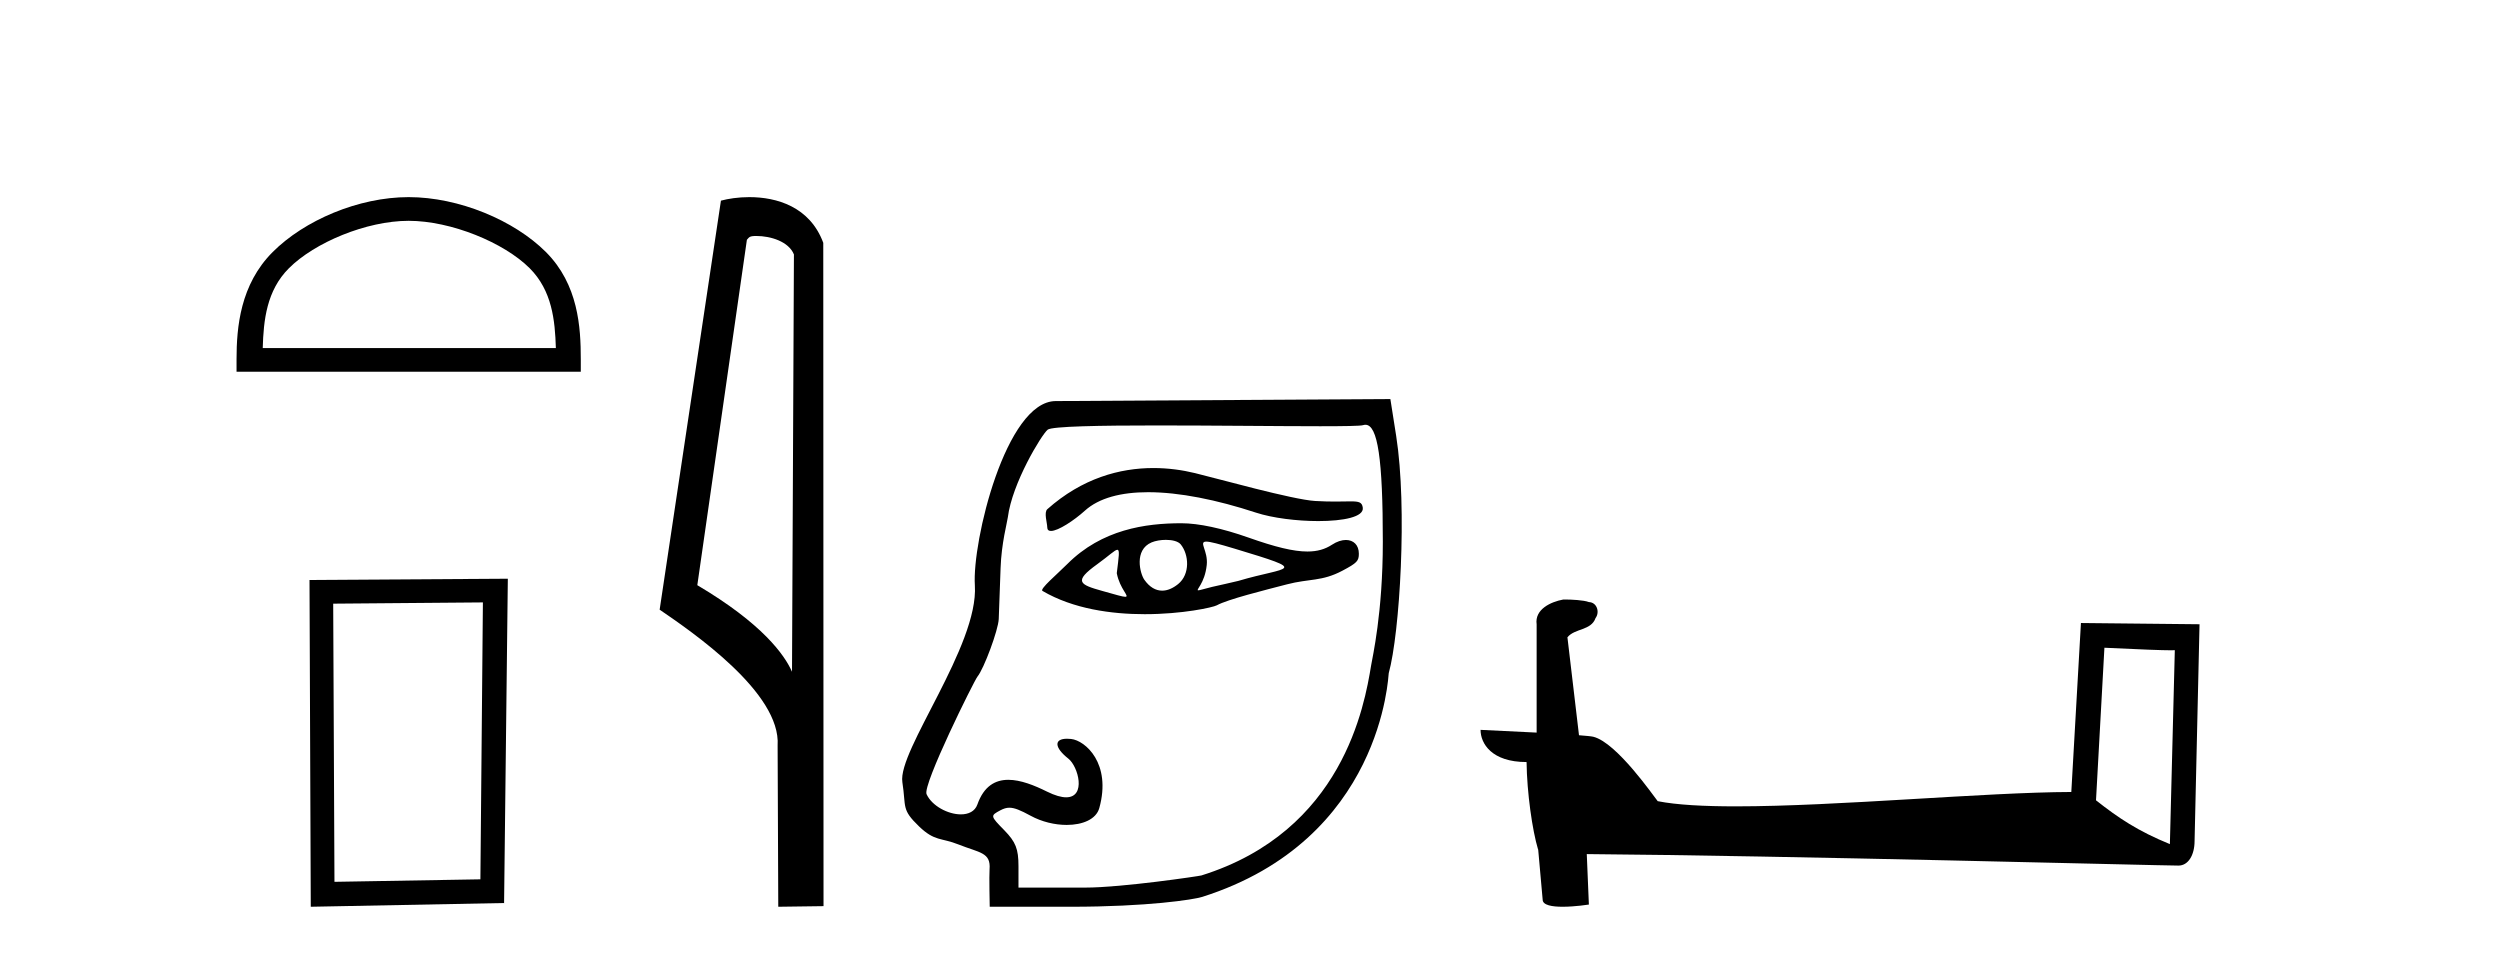
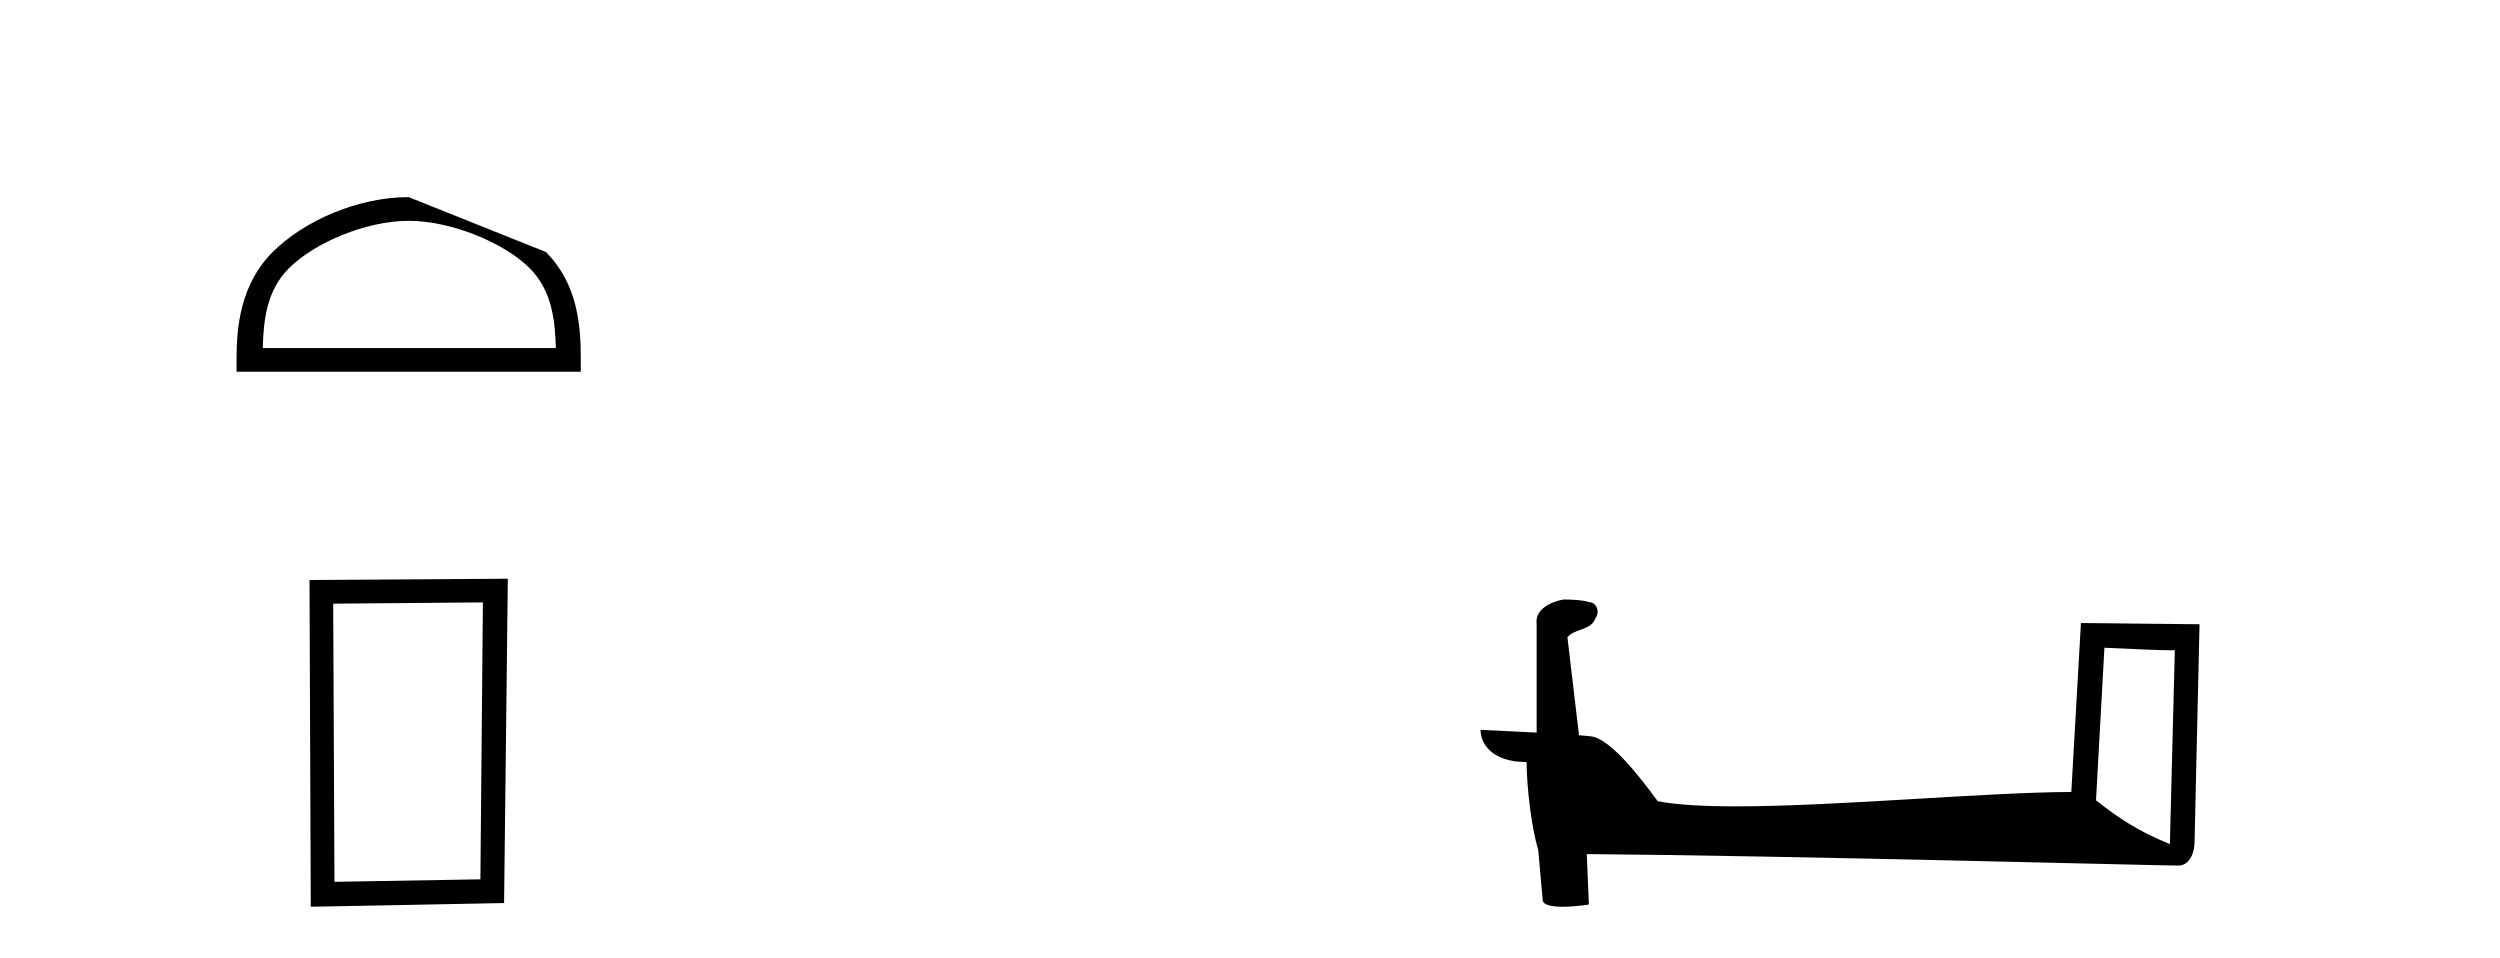
<svg xmlns="http://www.w3.org/2000/svg" width="107.0" height="41.0">
-   <path d="M 17.491 9.451 C 19.304 9.451 21.572 10.382 22.67 11.48 C 23.63 12.44 23.755 13.713 23.791 14.896 L 11.245 14.896 C 11.28 13.713 11.406 12.44 12.366 11.48 C 13.464 10.382 15.679 9.451 17.491 9.451 ZM 17.491 8.437 C 15.341 8.437 13.028 9.43 11.672 10.786 C 10.282 12.176 10.124 14.007 10.124 15.377 L 10.124 15.911 L 24.858 15.911 L 24.858 15.377 C 24.858 14.007 24.754 12.176 23.364 10.786 C 22.008 9.43 19.641 8.437 17.491 8.437 Z" style="fill:#000000;stroke:none" />
+   <path d="M 17.491 9.451 C 19.304 9.451 21.572 10.382 22.67 11.48 C 23.63 12.44 23.755 13.713 23.791 14.896 L 11.245 14.896 C 11.28 13.713 11.406 12.44 12.366 11.48 C 13.464 10.382 15.679 9.451 17.491 9.451 ZM 17.491 8.437 C 15.341 8.437 13.028 9.43 11.672 10.786 C 10.282 12.176 10.124 14.007 10.124 15.377 L 10.124 15.911 L 24.858 15.911 L 24.858 15.377 C 24.858 14.007 24.754 12.176 23.364 10.786 Z" style="fill:#000000;stroke:none" />
  <path d="M 20.668 25.783 L 20.561 37.635 L 14.315 37.742 L 14.261 25.837 L 20.668 25.783 ZM 21.735 24.769 L 13.247 24.823 L 13.301 38.809 L 21.575 38.649 L 21.735 24.769 Z" style="fill:#000000;stroke:none" />
-   <path d="M 32.368 10.1 C 32.993 10.1 33.757 10.34 33.98 10.89 L 33.898 28.751 L 33.898 28.751 C 33.581 28.034 32.64 26.699 29.845 25.046 L 31.967 10.263 C 32.067 10.157 32.064 10.1 32.368 10.1 ZM 33.898 28.751 L 33.898 28.751 C 33.898 28.751 33.898 28.751 33.898 28.751 L 33.898 28.751 L 33.898 28.751 ZM 32.071 8.437 C 31.593 8.437 31.162 8.505 30.856 8.588 L 28.233 26.094 C 29.621 27.044 33.434 29.648 33.282 31.91 L 33.31 38.809 L 35.247 38.783 L 35.236 10.393 C 34.66 8.837 33.229 8.437 32.071 8.437 Z" style="fill:#000000;stroke:none" />
-   <path d="M 49.365 20.032 C 47.931 20.032 46.32 20.466 44.826 21.793 C 44.671 21.931 44.822 22.387 44.822 22.565 C 44.822 22.677 44.882 22.725 44.982 22.725 C 45.29 22.725 45.973 22.273 46.433 21.857 C 47.04 21.309 47.986 21.066 49.14 21.066 C 50.469 21.066 52.075 21.389 53.756 21.941 C 54.465 22.173 55.511 22.302 56.424 22.302 C 57.496 22.302 58.383 22.125 58.327 21.728 C 58.294 21.496 58.172 21.459 57.807 21.459 C 57.641 21.459 57.425 21.467 57.144 21.467 C 56.907 21.467 56.624 21.461 56.286 21.442 C 55.327 21.385 52.122 20.485 51.146 20.249 C 50.604 20.117 50.002 20.032 49.365 20.032 ZM 51.628 23.181 C 51.797 23.181 52.155 23.276 52.853 23.486 C 56.132 24.477 55.128 24.229 53.002 24.862 C 52.866 24.902 52.022 25.083 51.879 25.119 C 51.517 25.209 51.346 25.266 51.286 25.266 C 51.153 25.266 51.564 24.987 51.649 24.179 C 51.712 23.571 51.284 23.181 51.628 23.181 ZM 49.9 23.106 C 50.167 23.106 50.423 23.164 50.535 23.3 C 50.889 23.736 50.945 24.576 50.424 24.998 C 50.197 25.181 49.965 25.28 49.741 25.28 C 49.465 25.28 49.202 25.132 48.977 24.812 C 48.795 24.552 48.525 23.535 49.291 23.213 C 49.452 23.146 49.68 23.106 49.9 23.106 ZM 47.822 23.531 C 47.933 23.531 47.886 23.808 47.798 24.532 C 47.929 25.218 48.376 25.543 48.161 25.543 C 48.051 25.543 47.766 25.457 47.174 25.291 C 46.203 25.019 45.932 24.889 46.967 24.144 C 47.465 23.785 47.716 23.531 47.822 23.531 ZM 50.562 22.395 C 49.023 22.395 47.159 22.661 45.684 24.137 C 45.238 24.584 44.486 25.214 44.617 25.291 C 45.935 26.065 47.581 26.287 48.994 26.287 C 50.607 26.287 51.915 25.997 52.078 25.908 C 52.549 25.65 54.096 25.267 55.081 25.01 C 56.044 24.759 56.573 24.894 57.455 24.426 C 58.081 24.094 58.159 24.009 58.159 23.7 C 58.159 23.323 57.927 23.111 57.604 23.111 C 57.426 23.111 57.219 23.176 57.009 23.314 C 56.715 23.506 56.384 23.605 55.957 23.605 C 55.359 23.605 54.573 23.411 53.44 23.01 C 52.307 22.61 51.302 22.395 50.562 22.395 ZM 58.44 18.18 C 58.969 18.18 59.185 19.657 59.185 23.188 C 59.185 26.233 58.741 28.13 58.683 28.485 C 58.403 30.187 57.476 35.575 51.421 37.469 C 51.332 37.497 48.019 37.989 46.448 37.989 L 43.591 37.989 L 43.591 37.072 C 43.591 36.334 43.473 36.036 42.985 35.536 C 42.381 34.919 42.381 34.914 42.816 34.681 C 42.952 34.609 43.07 34.57 43.201 34.57 C 43.418 34.57 43.673 34.675 44.107 34.912 C 44.589 35.176 45.15 35.307 45.654 35.307 C 46.338 35.307 46.917 35.065 47.05 34.585 C 47.58 32.675 46.448 31.693 45.844 31.628 C 45.781 31.621 45.722 31.618 45.669 31.618 C 45.106 31.618 45.118 31.991 45.726 32.47 C 46.151 32.805 46.501 34.125 45.632 34.125 C 45.429 34.125 45.159 34.053 44.808 33.879 C 44.27 33.612 43.681 33.376 43.157 33.376 C 42.597 33.376 42.11 33.645 41.832 34.432 C 41.727 34.729 41.45 34.855 41.125 34.855 C 40.575 34.855 39.887 34.495 39.657 33.991 C 39.477 33.597 41.696 29.13 41.834 28.961 C 42.115 28.617 42.723 26.974 42.746 26.498 C 42.755 26.329 42.79 25.347 42.825 24.315 C 42.861 23.248 43.108 22.36 43.135 22.142 C 43.318 20.682 44.573 18.613 44.84 18.391 C 45.015 18.245 47.077 18.209 49.54 18.209 C 51.939 18.209 54.718 18.243 56.504 18.243 C 57.529 18.243 58.227 18.232 58.339 18.197 C 58.374 18.186 58.408 18.18 58.44 18.18 ZM 59.508 17.08 L 45.181 17.166 C 43.052 17.179 41.602 23.177 41.724 25.055 C 41.891 27.635 38.413 32.129 38.621 33.475 C 38.79 34.564 38.568 34.631 39.338 35.373 C 40.009 36.018 40.279 35.847 41.019 36.142 C 41.927 36.504 42.414 36.475 42.353 37.208 C 42.332 37.468 42.36 38.809 42.36 38.809 L 45.833 38.809 C 49.108 38.809 51.088 38.504 51.453 38.388 C 59.178 35.938 59.416 28.893 59.438 28.812 C 59.91 27.11 60.24 21.736 59.757 18.662 L 59.508 17.08 Z" style="fill:#000000;stroke:none" />
  <path d="M 90.069 27.723 C 91.658 27.8 92.536 27.832 92.912 27.832 C 92.989 27.832 93.046 27.831 93.082 27.828 L 93.082 27.828 L 92.871 36.128 C 91.507 35.572 90.666 35.009 89.709 34.253 L 90.069 27.723 ZM 66.994 25.659 C 66.949 25.659 66.916 25.66 66.901 25.661 C 66.376 25.758 65.676 26.078 65.768 26.723 C 65.768 28.267 65.768 29.811 65.768 31.355 C 64.739 31.301 63.682 31.253 63.368 31.238 L 63.368 31.238 C 63.368 31.82 63.838 32.616 65.337 32.616 C 65.353 33.929 65.583 35.537 65.829 36.358 C 65.831 36.357 65.832 36.356 65.834 36.355 L 66.026 38.506 C 66.026 38.744 66.434 38.809 66.879 38.809 C 67.415 38.809 68.004 38.715 68.004 38.715 L 67.914 36.555 L 67.914 36.555 C 76.348 36.621 92.442 37.047 93.24 37.047 C 93.653 37.047 93.928 36.605 93.928 35.989 L 94.14 26.718 L 89.064 26.665 L 88.652 33.897 C 84.974 33.908 78.62 34.512 74.3 34.512 C 72.928 34.512 71.76 34.451 70.95 34.29 C 70.786 34.093 69.201 31.783 68.193 31.533 C 68.113 31.513 67.877 31.491 67.581 31.468 C 67.417 30.07 67.251 28.673 67.086 27.276 C 67.402 26.887 68.103 26.993 68.289 26.454 C 68.48 26.201 68.35 25.779 68.005 25.769 C 67.786 25.682 67.226 25.659 66.994 25.659 Z" style="fill:#000000;stroke:none" />
</svg>